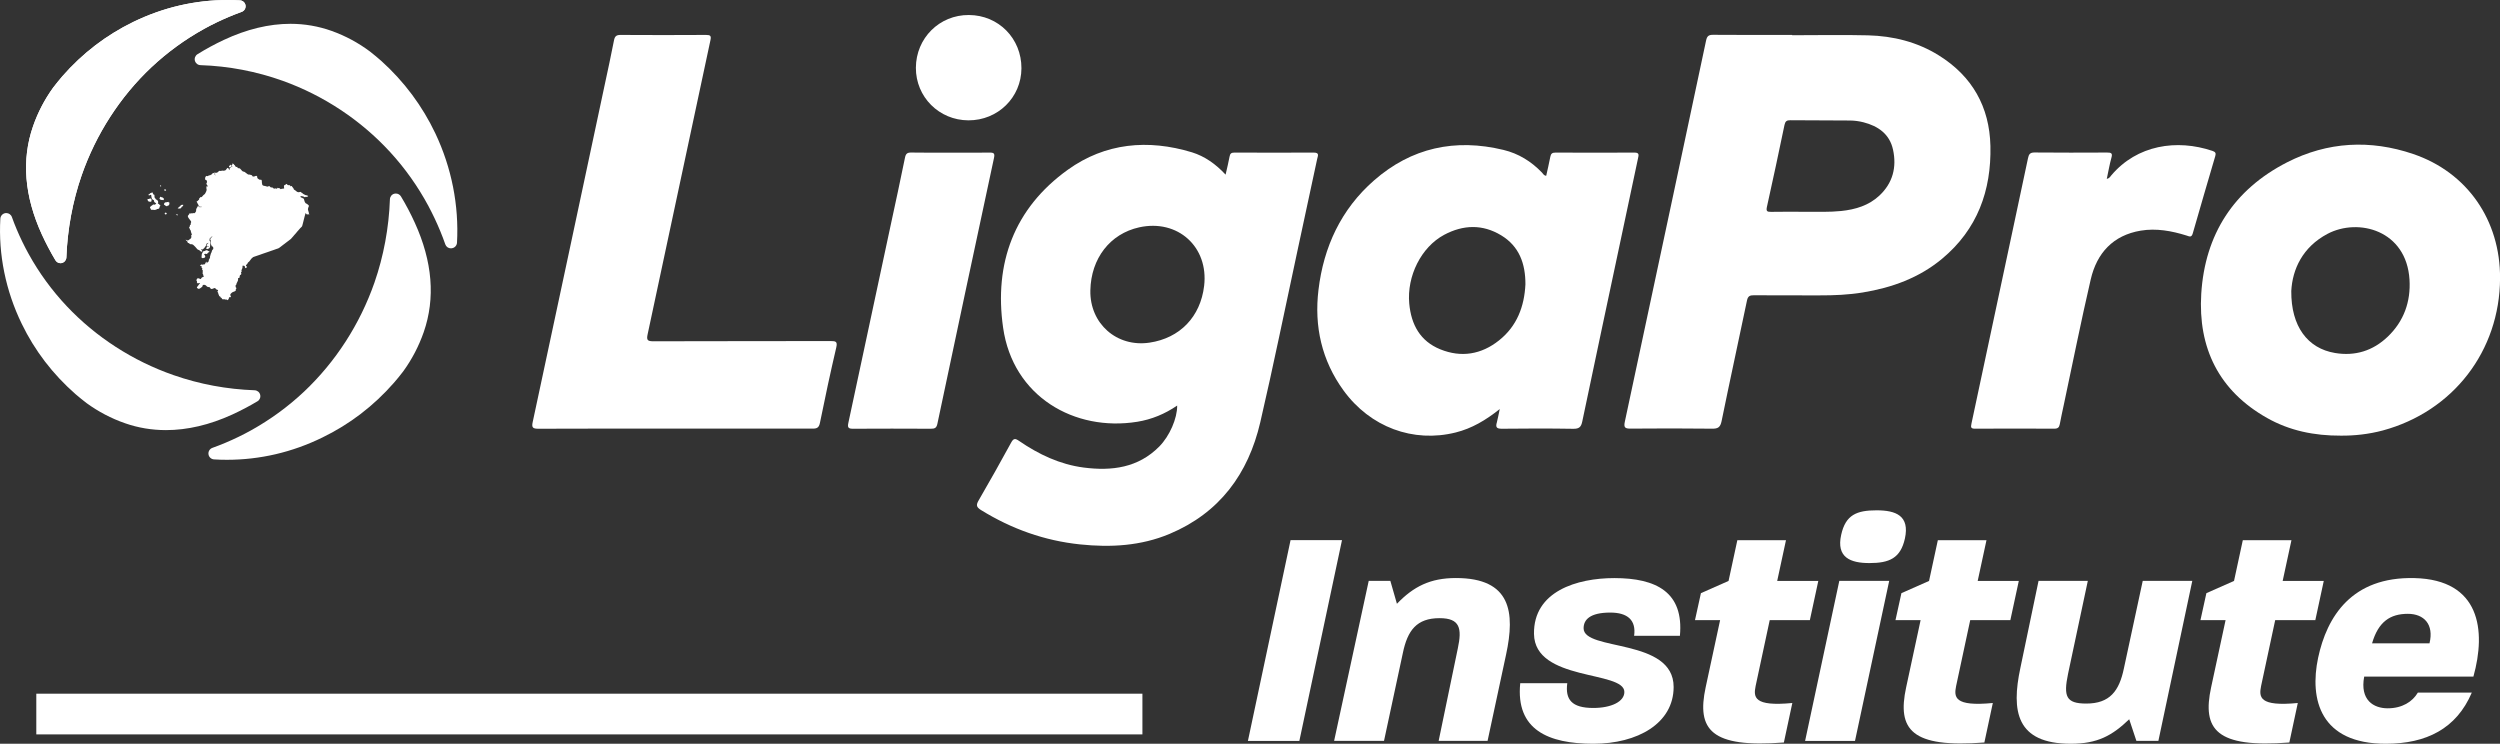
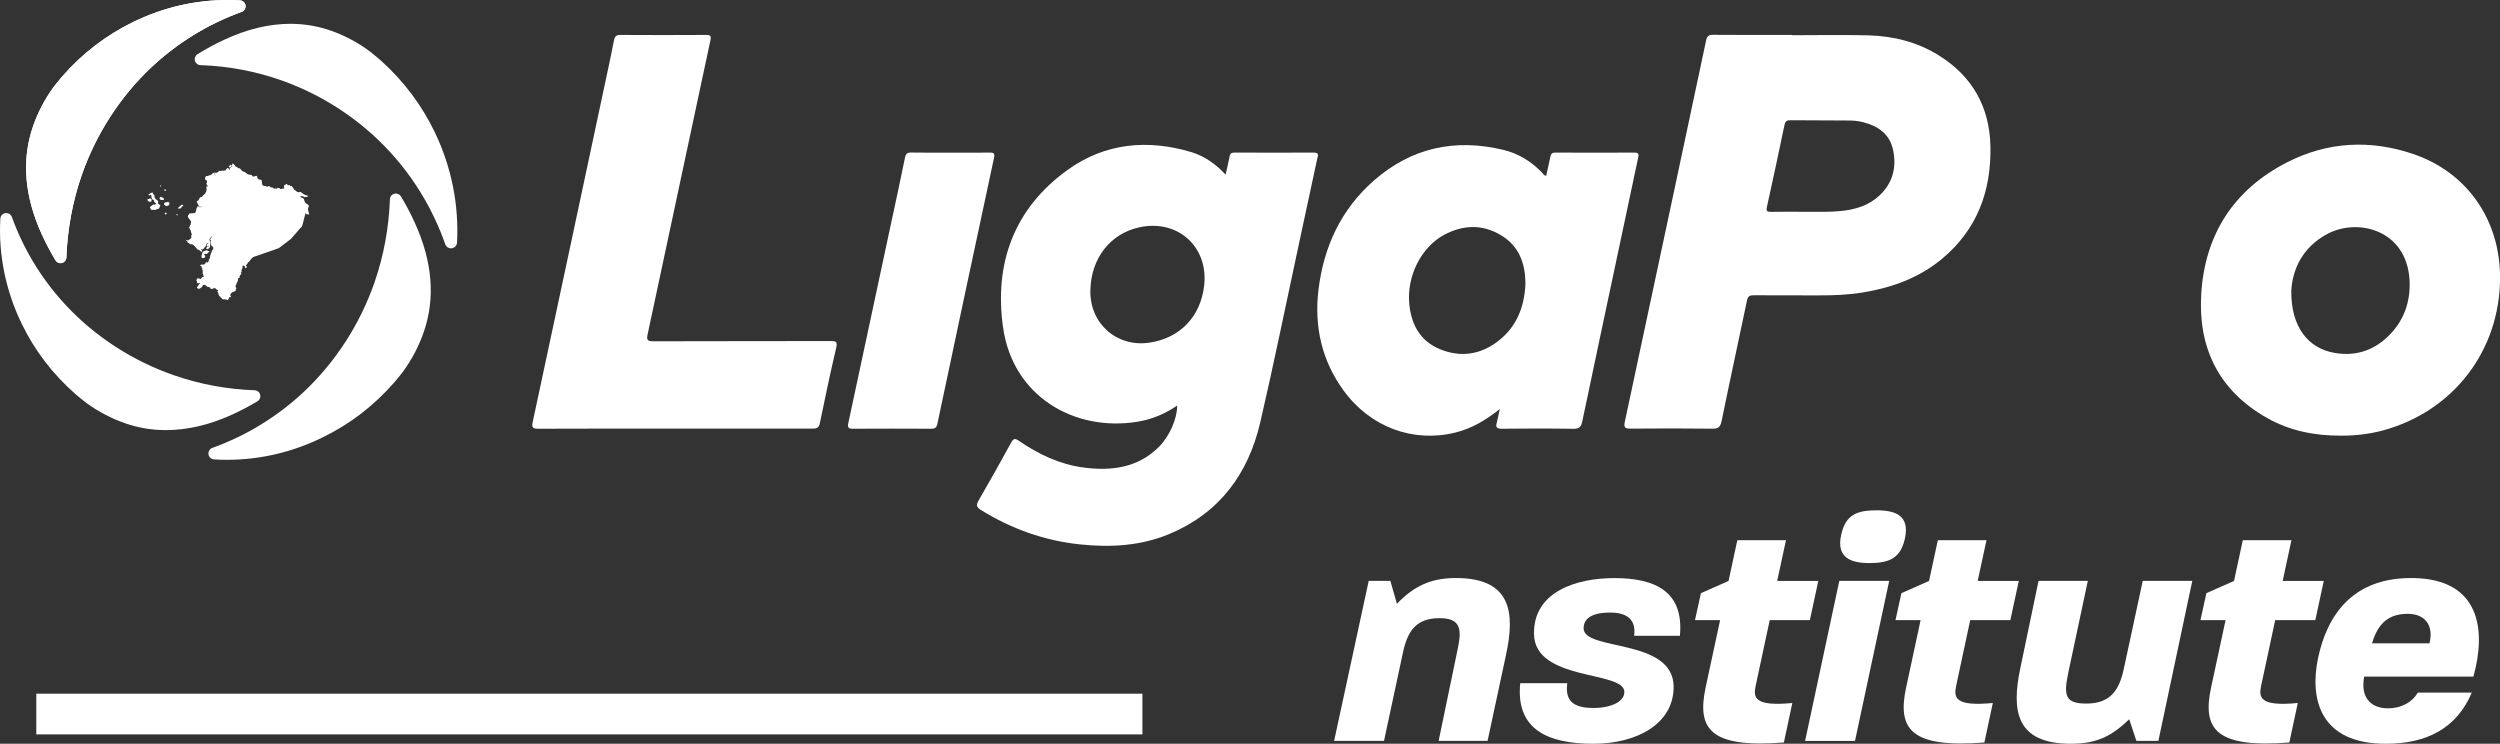
<svg xmlns="http://www.w3.org/2000/svg" version="1.1" id="Layer_1" x="0px" y="0px" viewBox="0 0 437.91 130.28" style="enable-background:new 0 0 437.91 130.28;" xml:space="preserve">
  <rect x="0" y="0" width="437.91" height="130.28" fill="#333333" stroke="none" />
  <style type="text/css">
	.st0{fill:#FFFFFF;}
</style>
  <g id="Layer_1_1_">
</g>
  <g id="Layer_1_2_">
</g>
  <g id="Layer_1_3_">
</g>
  <g>
    <g>
      <g>
        <g>
          <g id="VaYCo5_4_">
            <g>
              <path class="st0" d="M214.68,30.59c0.26-1.17,0.52-2.17,0.7-3.18c0.09-0.51,0.31-0.68,0.81-0.68c4.65,0.01,9.31,0.02,13.96,0        c1.04,0,0.67,0.62,0.57,1.12c-1.15,5.37-2.3,10.74-3.46,16.11c-2.16,10.01-4.19,20.06-6.51,30.03        c-2.1,9.01-7.12,15.85-15.88,19.53c-5.04,2.11-10.33,2.4-15.68,1.84c-6.24-0.65-12-2.71-17.34-6.01        c-0.83-0.51-0.91-0.88-0.42-1.71c1.94-3.34,3.83-6.71,5.68-10.1c0.42-0.77,0.7-0.79,1.39-0.31c3.44,2.36,7.16,4.13,11.34,4.67        c4.91,0.63,9.53,0.05,13.23-3.69c1.81-1.84,3.15-4.92,3.13-7.17c-2.15,1.47-4.46,2.43-6.99,2.84        c-10.99,1.77-21.78-4.41-23.5-16.48c-1.61-11.27,1.92-20.91,11.34-27.67c6.55-4.7,14.03-5.39,21.74-3.05        C211.04,27.38,212.95,28.73,214.68,30.59z M190.99,50.88c-0.11,5.81,4.63,9.99,10.36,9.14c5.33-0.79,8.93-4.53,9.57-9.94        c0.81-6.84-4.62-11.74-11.37-10.26C194.44,40.95,191.1,45.26,190.99,50.88z" />
              <path class="st0" d="M313.92,6.17c4.43,0,8.86-0.09,13.29,0.02c4.41,0.11,8.63,1.16,12.41,3.52c5.85,3.65,8.87,9,9.03,15.85        c0.18,7.83-2.29,14.62-8.46,19.76c-4.02,3.35-8.78,5.07-13.89,5.91c-2.51,0.41-5.03,0.52-7.57,0.51        c-3.84-0.01-7.67,0.01-11.51-0.02c-0.7-0.01-1.05,0.15-1.21,0.91c-1.47,7.05-3.01,14.08-4.45,21.14        c-0.22,1.06-0.61,1.34-1.67,1.32c-4.77-0.06-9.53-0.05-14.3-0.01c-0.99,0.01-1.18-0.25-0.98-1.2        c2.85-13.28,5.68-26.57,8.51-39.86c1.91-8.97,3.83-17.93,5.72-26.9c0.16-0.75,0.41-1.03,1.22-1.02        c4.62,0.04,9.23,0.02,13.85,0.02C313.92,6.15,313.92,6.16,313.92,6.17z M316.37,37.1c2.05-0.01,4.09,0.07,6.13-0.14        c2.49-0.26,4.83-0.95,6.7-2.7c2.35-2.2,3.06-4.97,2.39-8.04c-0.59-2.73-2.6-4.14-5.18-4.8c-0.75-0.19-1.54-0.3-2.31-0.31        c-3.5-0.04-6.99-0.01-10.49-0.05c-0.64-0.01-0.89,0.18-1.03,0.82c-1,4.79-2.01,9.58-3.08,14.36        c-0.17,0.76,0.04,0.88,0.72,0.87C312.28,37.07,314.33,37.09,316.37,37.1z" />
              <path class="st0" d="M262.7,71.65c-2.48,1.98-4.91,3.4-7.7,4.1c-7.46,1.87-14.99-0.93-19.66-7.35        c-3.83-5.27-5.16-11.24-4.39-17.63c0.9-7.52,3.95-14.1,9.71-19.15c6.57-5.76,14.24-7.41,22.7-5.36        c2.62,0.63,4.86,2.01,6.74,3.97c0.19,0.2,0.31,0.52,0.74,0.56c0.24-1.11,0.51-2.21,0.72-3.33c0.1-0.54,0.34-0.74,0.9-0.73        c4.62,0.02,9.23,0.02,13.85,0c0.91-0.01,0.71,0.5,0.61,1.01c-1.04,4.9-2.08,9.8-3.12,14.7c-2.22,10.46-4.45,20.91-6.64,31.37        c-0.2,0.97-0.53,1.31-1.57,1.3c-4.17-0.07-8.34-0.06-12.51-0.01c-0.97,0.01-1.13-0.3-0.88-1.13        C262.38,73.3,262.49,72.61,262.7,71.65z M267.2,49.8c0.01-3.59-1.07-6.66-4.25-8.58c-3.27-1.98-6.66-1.86-9.98-0.09        c-4.04,2.16-6.56,7.25-6.12,12.05c0.34,3.69,1.91,6.58,5.44,8.01c3.68,1.49,7.19,0.9,10.28-1.56        C265.72,57.13,267.01,53.69,267.2,49.8z" />
              <path class="st0" d="M410.03,76.31c-4.66,0.02-8.98-0.87-12.91-3.09c-8.47-4.77-12.12-12.29-11.54-21.75        c0.64-10.4,5.69-18.26,15.04-23.04c7.09-3.62,14.57-4.01,22.1-1.45c9.48,3.23,15.25,11.61,15.2,21.77        c-0.06,12.73-8.22,23.31-20.53,26.65C414.92,76.06,412.41,76.33,410.03,76.31z M401.35,50.97        c-0.05,6.22,2.87,10.06,7.66,10.86c3.52,0.59,6.65-0.38,9.24-2.86c2.83-2.71,4.04-6.14,3.81-9.98        c-0.53-8.67-8.96-10.87-14.36-8.03C403.3,43.29,401.55,47.2,401.35,50.97z" />
              <path class="st0" d="M118.19,75.08c-7.97,0-15.93-0.02-23.9,0.02c-0.97,0-1.19-0.22-0.98-1.17        c4.22-19.67,8.41-39.34,12.6-59.01c0.56-2.61,1.13-5.22,1.64-7.85c0.14-0.73,0.43-0.96,1.17-0.95c4.99,0.03,9.98,0.03,14.96,0        c0.76,0,0.93,0.16,0.76,0.94c-3.68,17.16-7.32,34.33-11,51.5c-0.22,1.01-0.02,1.22,1.01,1.22c10.35-0.04,20.7-0.01,31.05-0.04        c0.9,0,1.23,0.08,0.98,1.14c-1.02,4.37-1.96,8.76-2.85,13.16c-0.17,0.86-0.51,1.05-1.32,1.04        C134.27,75.07,126.23,75.08,118.19,75.08z" />
-               <path class="st0" d="M369.03,31.34c0.47-0.11,0.61-0.4,0.79-0.62c4.51-5.34,11.48-6.39,17.72-4.29        c0.51,0.17,0.65,0.39,0.5,0.89c-1.32,4.52-2.66,9.04-3.95,13.57c-0.22,0.76-0.59,0.53-1.08,0.37        c-2.62-0.82-5.31-1.31-8.03-0.86c-4.85,0.81-7.69,3.93-8.76,8.54c-1.69,7.3-3.16,14.65-4.72,21.98        c-0.24,1.12-0.49,2.25-0.7,3.38c-0.1,0.56-0.34,0.79-0.96,0.79c-4.61-0.02-9.23-0.03-13.84,0c-0.77,0.01-0.82-0.21-0.67-0.9        c2.53-11.79,5.03-23.58,7.54-35.37c0.79-3.7,1.59-7.4,2.36-11.1c0.14-0.65,0.32-1.01,1.12-1.01        c4.24,0.04,8.48,0.03,12.73,0.01c0.72,0,1,0.1,0.76,0.92C369.51,28.83,369.31,30.06,369.03,31.34z" />
              <path class="st0" d="M166.54,26.74c2.27,0,4.54,0.02,6.81-0.01c0.76-0.01,0.93,0.16,0.76,0.95        c-3.33,15.52-6.64,31.05-9.92,46.58c-0.16,0.74-0.5,0.84-1.14,0.84c-4.54-0.02-9.08-0.03-13.62,0        c-0.82,0.01-1.01-0.2-0.83-1.02c2.49-11.56,4.96-23.14,7.43-34.71c0.84-3.92,1.7-7.83,2.49-11.75c0.14-0.7,0.4-0.91,1.09-0.9        C161.93,26.76,164.23,26.74,166.54,26.74z" />
-               <path class="st0" d="M178.92,11.96c-0.02,5.11-4.13,9.14-9.29,9.12c-5.14-0.02-9.22-4.1-9.2-9.21        c0.02-5.19,4.13-9.28,9.29-9.24C174.91,2.65,178.94,6.75,178.92,11.96z" />
            </g>
          </g>
        </g>
      </g>
    </g>
    <g>
      <g>
        <g>
          <path class="st0" d="M10.6,46.1c-0.36,0-0.7-0.19-0.89-0.51c-0.87-1.45-1.67-2.98-2.38-4.52c-3.07-6.72-3.58-13.1-1.54-18.96      c0.85-2.44,2.04-4.72,3.55-6.8c0.54-0.7,1.03-1.3,1.59-1.96c3.55-4.05,7.7-7.21,12.42-9.51C28.61,1.29,34.18,0,39.91,0      c0.71,0,1.42,0.02,2.13,0.06c0.49,0.03,0.9,0.4,0.97,0.89c0.07,0.49-0.21,0.96-0.68,1.13c-1.49,0.54-2.99,1.17-4.44,1.87      c-0.77,0.37-1.48,0.74-2.16,1.12c-3.36,1.86-6.46,4.13-9.23,6.73c-5.46,5.15-9.68,11.69-12.19,18.89      c-1.58,4.53-2.5,9.51-2.68,14.4c-0.02,0.46-0.33,0.86-0.78,0.97C10.78,46.09,10.69,46.1,10.6,46.1z" />
          <path class="st0" d="M10.6,45.06c-0.85-1.42-1.63-2.9-2.33-4.42c-2.95-6.47-3.46-12.58-1.5-18.18c0.82-2.34,1.97-4.54,3.41-6.52      l0.09-0.12c0.42-0.54,0.9-1.13,1.45-1.78l0.08-0.09c3.36-3.84,7.4-6.92,12-9.15c5.11-2.48,10.53-3.74,16.1-3.74      c0.69,0,1.38,0.02,2.07,0.06c-1.54,0.55-3.06,1.2-4.54,1.91c-0.79,0.38-1.51,0.76-2.21,1.15c-3.43,1.9-6.61,4.22-9.44,6.88      c-5.59,5.27-9.89,11.94-12.46,19.3C11.71,35.01,10.78,40.05,10.6,45.06z" />
          <g>
            <path class="st0" d="M78.98,43.5c-0.44,0-0.83-0.27-0.98-0.7c-0.53-1.53-1.16-3.04-1.85-4.51c-0.38-0.8-0.74-1.52-1.11-2.21       c-1.85-3.44-4.11-6.62-6.7-9.44c-5.13-5.59-11.63-9.9-18.8-12.48c-4.64-1.66-9.49-2.59-14.43-2.75       c-0.46-0.01-0.85-0.33-0.97-0.77c-0.12-0.44,0.07-0.91,0.46-1.15c1.48-0.92,3.03-1.76,4.61-2.5c3.99-1.87,7.91-2.82,11.67-2.82       c2.47,0,4.9,0.42,7.2,1.24c2.43,0.87,4.7,2.09,6.76,3.64c0.71,0.56,1.3,1.05,1.96,1.63c4,3.61,7.18,7.88,9.47,12.71       c2.84,6,4.14,12.61,3.78,19.12c-0.03,0.5-0.4,0.9-0.89,0.97C79.08,43.49,79.03,43.5,78.98,43.5z" />
            <path class="st0" d="M78.98,42.45c-0.55-1.57-1.18-3.11-1.89-4.61c-0.39-0.82-0.76-1.56-1.14-2.26       c-1.89-3.51-4.2-6.75-6.85-9.65c-5.24-5.71-11.89-10.12-19.22-12.75c-4.74-1.7-9.7-2.64-14.74-2.81       c1.45-0.9,2.96-1.72,4.51-2.45c3.84-1.8,7.62-2.72,11.22-2.72c2.36,0,4.66,0.4,6.84,1.18c2.33,0.83,4.51,2.01,6.49,3.49       L64.36,10c0.52,0.41,1.09,0.89,1.73,1.46c3.89,3.5,6.99,7.67,9.21,12.37C78.09,29.73,79.34,36.1,78.98,42.45z" />
            <path class="st0" d="M39.73,80.54c-0.75,0-1.49-0.02-2.24-0.07c-0.49-0.03-0.9-0.4-0.97-0.89c-0.07-0.49,0.21-0.96,0.68-1.13       c1.54-0.55,3.08-1.2,4.56-1.92c0.78-0.38,1.5-0.75,2.18-1.13c3.4-1.89,6.53-4.17,9.33-6.81c5.52-5.21,9.78-11.81,12.32-19.09       c1.6-4.59,2.54-9.64,2.71-14.6c0.02-0.46,0.33-0.86,0.78-0.97c0.09-0.02,0.17-0.03,0.26-0.03c0.36,0,0.7,0.19,0.89,0.5       c0.9,1.49,1.72,3.05,2.43,4.62c3.1,6.79,3.62,13.24,1.56,19.16c-0.86,2.46-2.07,4.78-3.59,6.87c-0.53,0.7-1.03,1.31-1.61,1.98       c-3.59,4.1-7.78,7.29-12.56,9.61C51.16,79.23,45.53,80.54,39.73,80.54z" />
            <path class="st0" d="M39.73,79.49c-0.72,0-1.45-0.02-2.18-0.06c1.59-0.57,3.14-1.22,4.66-1.96c0.8-0.39,1.53-0.77,2.23-1.16       c3.47-1.92,6.68-4.26,9.54-6.96c5.64-5.32,10-12.07,12.59-19.5c1.65-4.72,2.59-9.83,2.77-14.91c0.87,1.45,1.67,2.96,2.38,4.51       c2.98,6.54,3.49,12.72,1.52,18.39c-0.83,2.37-1.99,4.59-3.45,6.6l-0.05,0.08l-0.04,0.05c-0.42,0.54-0.9,1.13-1.47,1.79       l-0.09,0.1c-3.4,3.88-7.48,7-12.13,9.25C50.84,78.22,45.37,79.49,39.73,79.49z" />
            <path class="st0" d="M29.07,75.34c-2.47,0-4.88-0.4-7.16-1.2c-2.42-0.84-4.68-2.03-6.73-3.52c-0.68-0.52-1.27-1-1.95-1.58       c-3.98-3.49-7.15-7.63-9.41-12.3C1,50.95-0.3,44.58,0.06,38.3c0.03-0.49,0.4-0.9,0.89-0.97c0.05-0.01,0.1-0.01,0.15-0.01       c0.43,0,0.83,0.27,0.98,0.69c0.53,1.48,1.15,2.94,1.83,4.34c0.38,0.79,0.75,1.49,1.11,2.14c1.84,3.33,4.09,6.4,6.67,9.14       c5.1,5.41,11.57,9.59,18.71,12.08c4.56,1.59,9.34,2.48,14.2,2.65c0.46,0.02,0.86,0.33,0.97,0.78c0.12,0.45-0.08,0.92-0.47,1.15       c-1.42,0.85-2.91,1.63-4.43,2.33C36.71,74.43,32.81,75.34,29.07,75.34z" />
-             <path class="st0" d="M29.07,74.3c-2.35,0-4.64-0.39-6.82-1.14c-2.32-0.81-4.49-1.95-6.46-3.38l-0.12-0.09       c-0.52-0.4-1.1-0.88-1.76-1.44c-3.86-3.39-6.94-7.41-9.15-11.96C2,50.61,0.75,44.48,1.1,38.35c0.55,1.51,1.17,3,1.88,4.44       c0.39,0.81,0.77,1.52,1.14,2.19c1.88,3.4,4.18,6.54,6.82,9.35c5.22,5.53,11.83,9.8,19.12,12.35c4.67,1.63,9.54,2.54,14.51,2.71       c-1.39,0.83-2.84,1.59-4.33,2.27C36.42,73.42,32.66,74.3,29.07,74.3z" />
            <path class="st0" d="M10.6,46.1c-0.36,0-0.7-0.19-0.89-0.51c-0.87-1.45-1.67-2.98-2.38-4.52c-3.07-6.72-3.58-13.1-1.54-18.96       c0.85-2.44,2.04-4.72,3.55-6.8c0.54-0.7,1.03-1.3,1.59-1.96c3.55-4.05,7.7-7.21,12.42-9.51C28.61,1.29,34.18,0,39.91,0       c0.71,0,1.42,0.02,2.13,0.06c0.49,0.03,0.9,0.4,0.97,0.89c0.07,0.49-0.21,0.96-0.68,1.13c-1.49,0.54-2.99,1.17-4.44,1.87       c-0.77,0.37-1.48,0.74-2.16,1.12c-3.36,1.86-6.46,4.13-9.23,6.73c-5.46,5.15-9.68,11.69-12.19,18.89       c-1.58,4.53-2.5,9.51-2.68,14.4c-0.02,0.46-0.33,0.86-0.78,0.97C10.78,46.09,10.69,46.1,10.6,46.1z" />
            <path class="st0" d="M10.6,45.06c-0.85-1.42-1.63-2.9-2.33-4.42c-2.95-6.47-3.46-12.58-1.5-18.18       c0.82-2.34,1.97-4.54,3.41-6.52l0.09-0.12c0.42-0.54,0.9-1.13,1.45-1.78l0.08-0.09c3.36-3.84,7.4-6.92,12-9.15       c5.11-2.48,10.53-3.74,16.1-3.74c0.69,0,1.38,0.02,2.07,0.06c-1.54,0.55-3.06,1.2-4.54,1.91c-0.79,0.38-1.51,0.76-2.21,1.15       c-3.43,1.9-6.61,4.22-9.44,6.88c-5.59,5.27-9.89,11.94-12.46,19.3C11.71,35.01,10.78,40.05,10.6,45.06z" />
          </g>
        </g>
        <g>
          <g>
            <g>
              <polygon class="st0" points="40.16,29.28 40.24,29.34 40.28,29.3 40.32,29.26 40.41,29.3 40.46,29.21 40.47,29.05         40.47,28.93 40.45,28.88 40.45,28.86 40.45,28.82 40.15,29.07 40.1,29.15 40.11,29.22       " />
              <polygon class="st0" points="35.86,44.48 35.95,44.46 36.02,44.45 36.19,44.48 36.23,44.49 36.25,44.51 36.26,44.51         36.29,44.48 36.32,44.42 36.34,44.36 36.35,44.34 36.41,44.29 36.42,44.26 36.61,44.18 36.65,44.14 36.67,44.12 36.68,44.1         36.69,44.07 36.7,44.04 36.54,44 36.28,43.84 36.11,43.84 36.03,43.87 35.83,43.97 35.6,44.03 35.55,44.07 35.49,44.22         35.37,44.45 35.35,44.51 35.3,45.05 35.34,45.16 35.39,45.19 35.48,45.21 35.57,45.22 35.64,45.2 35.71,45.16 35.85,45.13         35.9,45.09 35.93,45.03 35.95,44.95 35.95,44.87 35.92,44.83 35.89,44.81 35.88,44.77 35.88,44.72 35.88,44.68 35.85,44.66         35.77,44.61 35.75,44.58 35.78,44.52       " />
              <g>
                <path class="st0" d="M28.71,34.82L28.71,34.82l0.02-0.01l-0.07-0.05l-0.14-0.15l-0.08-0.03l-0.06-0.01l-0.18-0.06l-0.05-0.04         l-0.01,0.01l-0.01,0l-0.02-0.01l-0.05,0.01l-0.04,0.03L28,34.57l0.02,0.05l-0.01,0.03L27.9,34.8l0.07,0.01l0.03,0.05         l0.02,0.07l0.03,0.04l0.06-0.02l0.05,0.02L28.19,35l0.05,0.02h0.18l0.11,0.03l0.06,0.01l0.05-0.02l0.02-0.05l0.06-0.08         l0.02-0.05l-0.03-0.02L28.71,34.82z M28.1,36h-0.02l-0.02-0.01l-0.09-0.09l-0.03-0.01l0.02-0.03l-0.02-0.03l-0.02-0.02         l-0.03-0.01l-0.04,0l0-0.06l-0.05-0.03l-0.11-0.02l-0.01-0.04l0-0.05l-0.02-0.02l-0.06,0.04l0.02-0.04l0.07-0.06l0.02-0.05         l-0.01-0.11l-0.02-0.1l0-0.01l0.01-0.01l0.01-0.02v-0.01l-0.04-0.01l-0.01-0.01l-0.03-0.04l-0.02-0.02l-0.01-0.02l-0.02-0.03         l-0.26-0.17l-0.01-0.01l-0.02-0.01l-0.02-0.01l-0.01-0.03v-0.03l0-0.02l-0.01-0.01l-0.11-0.1l-0.03-0.05l-0.05-0.29         l0.01-0.12l-0.01-0.06l-0.02-0.05l-0.02-0.01l-0.03-0.01l-0.05,0l-0.02-0.01l-0.04-0.05l-0.02-0.01l-0.02-0.03l-0.03-0.11         l-0.03-0.02l-0.01-0.02l-0.01-0.05l-0.02-0.06l-0.04-0.04l-0.03,0.01l-0.05,0l-0.03,0.01l-0.02,0.02l-0.02,0.03l-0.02,0.02         l-0.09,0.02l-0.05,0.03l-0.05,0.01l-0.06-0.02l-0.02,0.1l-0.05,0.05l-0.18,0.1l-0.02,0.01L26,34.1L26,34.12l0.01,0.02         l0.05,0.07l0.05,0.03l0.05-0.01l0.09-0.06l0.09-0.03l0.08,0l0.06,0.04l0.02,0.09l0,0.03l0.01,0.04l0,0.02v0.09l0.01,0.04         l0.02,0.04l0.05,0.07l-0.06,0.02l0,0.05l0.03,0.06l0.05,0.03l0,0.08l0.06,0.07l0.16,0.08l0.02,0.04l0.01,0.01l0.02,0.01         l0.03,0l0.02,0.01l0.03,0.03l0.01,0.02l0,0.08l0.02,0.09l0.05,0.09l0.06,0.08l0.06,0.06l0.03,0.01l0.08,0.02l0.03,0.02         l0.03,0.03l0.02,0.03l0,0.04l-0.03,0.04l-0.04-0.01l-0.04,0.04l-0.02,0.05v0.03L27.2,35.8l-0.03,0.04l-0.01,0.02l-0.02,0.01         l-0.03,0l-0.05-0.02l-0.01-0.01l-0.01-0.01l-0.02-0.01l-0.03-0.01h-0.03l-0.09,0.02l-0.07,0.03l-0.04,0l-0.01,0.01v0.02         l-0.01,0.02l-0.3,0.2l-0.08,0.08l-0.07,0.11l-0.02,0.12l0.06,0.1l0.03,0.01l0.03,0l0.02,0.01l0.01,0.03l0,0.06l0,0.03         l0.01,0.03l0.04,0.04l0.05,0.02l0.29,0l0.23,0.03l0.04-0.01l0.06,0.01l0.3-0.1l0.08-0.06l0.05-0.01l0.08-0.01l0.04,0         l0.04,0.02l0.03-0.04l0.07-0.07l0.03-0.04l0.06,0.02l0.01-0.05l-0.01-0.06l0.08-0.25l0.02-0.01l0.06-0.03l0.01-0.02L28.1,36         L28.1,36z M29.19,37.35l-0.01-0.01l0-0.01l-0.03-0.03l-0.06-0.03l-0.07-0.01l-0.05,0.01l-0.02-0.04l-0.03,0.01l-0.02,0.04         l-0.02,0.08l-0.02,0.04l-0.02,0.03l-0.02,0.03l0.05,0.03l0.04,0.03l0.04,0.03l0.09,0.01l0.02,0l0.09-0.05l0.01-0.02l0-0.01         l0-0.03l0-0.01l0.01-0.01l0.03-0.01l0.01-0.01l0-0.01l0.01-0.01l0.01-0.01l0-0.02l-0.01-0.02L29.19,37.35z M26.33,35.35         l0.18-0.07l0.03-0.01v-0.22l0.01-0.1l-0.01-0.05l-0.03-0.02l-0.02-0.01l-0.09-0.09l-0.03-0.02l-0.02,0l-0.06,0.02l-0.12,0.03         l-0.1,0.05l-0.23-0.01l-0.01,0.03l0.03,0.1l0.02,0.12l0.02,0.06l0.03,0.05l0.04,0.05l0.01,0.01l0,0.01l0,0.01L26,35.28         l0.01,0l0.03-0.01l0.01,0l0.08,0.03l0.05,0.01l0.05,0.04l0.03,0.01h0.02L26.33,35.35z M28.19,32.68l0.04-0.08l-0.03-0.12         l-0.11-0.06l-0.02,0.05l0.02,0.11l-0.02,0.06L28.19,32.68z M28.78,33.34l0.03,0.02l0.02,0.01l0.03,0.01l0.03,0.03l0.03,0.01         l0.05-0.01l0.06-0.03l0.05-0.04l0.02-0.04l-0.02-0.05l-0.05-0.04l-0.06-0.03l-0.06-0.02l-0.05,0.01L28.8,33.2l-0.04,0.04         l-0.01,0.06l0.01,0.02L28.78,33.34z M31.11,37.58l-0.07-0.02l-0.03,0.01l-0.12,0l-0.04-0.01l-0.05,0.05L31,37.7l0.09,0.01         l0.08-0.03l-0.01-0.06L31.11,37.58z M32.06,35.88l-0.03,0.01l-0.03,0l-0.03-0.02l-0.03-0.01l-0.08,0.02l-0.04,0l-0.03,0.03         l-0.09,0.03l-0.02,0.02l-0.01,0.02l-0.07,0.06l-0.02,0.03l-0.04,0.08l-0.03,0.03l-0.11,0.03l-0.03,0l-0.03,0.09l-0.03,0.03         l-0.1,0.05l-0.02,0.02l-0.03,0.04l-0.02,0.03l0,0.02l0.02,0.01l0.09,0.01l0.02,0.01l0.06,0.03l0.03,0.01l0.03-0.01l0.06-0.04         l0.03-0.01l0.09,0l0.04,0l0.04-0.01l0.04-0.02l0.03-0.04l0.05-0.08l0.03-0.08l0-0.02l0.01-0.02l0.09-0.03l0.08-0.06         l0.07-0.09l0.05-0.1l-0.01-0.1L32.06,35.88z M29.64,35.49l-0.05-0.01l-0.03,0l-0.02-0.01l0-0.02l0-0.03l0-0.03l-0.01-0.01         l-0.01-0.01l-0.02-0.01l-0.01-0.01l-0.06,0.03l-0.25,0.03l-0.02,0.01l-0.03,0.02l-0.03,0.01l-0.02,0l-0.06-0.01l-0.03,0         l-0.03,0.01l-0.07,0.03l-0.02,0.02l-0.04,0.04l-0.04,0.05l-0.03,0.06l-0.02,0.07l0,0.12l0,0.03l0.03,0.03l0.05,0.02         l0.05,0.01l0.04,0l0.02,0.03l0.06,0.08l0.02,0.02l0.01,0l0.01,0.01l0.02,0.01l0.05,0.01l0.09,0.03l0.05,0l0.05-0.01         l0.03-0.02l0.01-0.05l0.01-0.01l0.13,0l0.01,0L29.51,36l0.03-0.04l0.03-0.05l0.03-0.04l0.04-0.02v-0.01l0.02-0.06l0.01-0.01         l0-0.03l-0.01-0.04l0-0.03l0.03-0.11l0.01-0.06l-0.03-0.02L29.64,35.49z" />
                <polygon class="st0" points="54.17,37.48 54.13,37.45 54.1,37.4 54.1,37.37 54.1,37.3 54.1,37.27 53.94,36.71 53.94,36.66          53.96,36.6 53.97,36.56 53.97,36.52 53.95,36.45 53.95,36.42 53.96,36.37 54.01,36.34 54.05,36.32 54.08,36.29 54.09,36.25          54.09,36.23 54.08,36.2 54.07,36.17 54.08,36.02 54.07,35.95 54.03,35.89 54.01,35.88 53.98,35.9 53.96,35.9 53.94,35.88          53.93,35.84 53.91,35.82 53.76,35.71 53.75,35.68 53.73,35.67 53.68,35.68 53.64,35.67 53.6,35.64 53.53,35.58 53.42,35.43          53.35,35.27 53.23,34.85 53.19,34.8 53.13,34.76 53.05,34.73 53,34.71 52.92,34.64 52.88,34.61 52.84,34.61 52.76,34.61          52.73,34.61 52.7,34.57 52.66,34.49 52.64,34.41 52.66,34.35 52.72,34.33 52.78,34.35 52.85,34.37 52.91,34.39 52.98,34.38          53.03,34.38 53.08,34.39 53.34,34.53 53.44,34.54 53.54,34.48 53.57,34.47 53.7,34.49 53.76,34.49 53.81,34.47 53.86,34.45          53.94,34.39 53.99,34.33 53.92,34.29 53.68,34.2 53.47,34.16 53.4,34.11 53.31,34.08 53.09,33.95 52.91,33.79 52.85,33.77          52.81,33.75 52.76,33.69 52.7,33.64 52.63,33.61 52.56,33.62 52.4,33.66 52.31,33.67 52.22,33.66 52.15,33.64 52.09,33.62          51.99,33.56 51.84,33.45 51.8,33.4 51.58,33.26 51.48,33.18 51.44,33.11 51.43,33.04 51.41,33 51.16,32.68 51.14,32.64          51.1,32.58 51.02,32.59 50.92,32.62 50.86,32.63 50.84,32.6 50.82,32.5 50.8,32.46 50.76,32.44 50.72,32.44 50.64,32.45          50.55,32.44 50.47,32.42 50.39,32.39 50.32,32.34 50.22,32.23 50.18,32.22 50.14,32.23 50.07,32.28 50.05,32.29 50.03,32.31          49.94,32.42 49.9,32.43 49.86,32.44 49.78,32.45 49.75,32.44 49.75,32.46 49.74,32.74 49.78,32.99 49.71,33.03 49.34,33.07          49.24,33.12 49.19,33.13 49.12,33.11 49.02,33.01 48.96,32.97 48.9,32.96 48.72,32.94 48.59,32.9 48.55,32.92 48.56,33.07          48.5,33.07 48.36,33.01 48.32,33 48.06,33.04 48,33.04 47.95,33.02 47.88,32.97 47.8,32.89 47.76,32.87 47.7,32.84          47.66,32.84 47.51,32.83 47.39,32.8 47.25,32.64 47.12,32.6 47.06,32.62 46.87,32.69 46.79,32.69 46.73,32.67 46.67,32.65          46.6,32.62 46.2,32.54 46.07,32.49 45.97,32.41 45.93,32.32 45.92,32.21 45.88,32.08 45.86,31.69 45.81,31.51 45.65,31.48          45.53,31.49 45.39,31.44 45.15,31.27 45.07,31.15 45.04,30.89 44.93,30.8 44.84,30.8 44.54,30.91 44.46,30.92 44.39,30.92          44.31,30.91 44.22,30.87 44.18,30.84 44.17,30.8 44.17,30.76 44.16,30.72 44.12,30.68 44.11,30.68 44.09,30.69 44.05,30.69          43.79,30.59 43.53,30.58 43.37,30.51 42.88,30.14 42.81,30.1 42.58,30.04 42.51,30.01 42.42,29.94 42.07,29.55 42,29.5          41.79,29.45 41.74,29.46 41.69,29.49 41.66,29.43 41.59,29.34 41.57,29.31 41.56,29.23 41.53,29.22 41.48,29.24 41.42,29.25          41.33,29.22 41.26,29.17 41.2,29.09 41.16,29.01 41.13,28.95 41.01,28.86 40.94,28.75 40.72,28.6 40.71,28.64 40.73,28.69          40.73,28.75 40.7,28.8 40.57,28.94 40.53,28.98 40.52,29.03 40.55,29.08 40.61,29.1 40.68,29.11 40.75,29.13 40.78,29.18          40.62,29.13 40.56,29.14 40.5,29.21 40.48,29.25 40.48,29.28 40.48,29.3 40.45,29.34 40.41,29.36 40.38,29.36 40.36,29.34          40.34,29.31 40.31,29.37 40.27,29.4 40.25,29.45 40.23,29.61 40.22,29.68 40.18,29.73 40.11,29.77 40.1,29.67 40.07,29.57          40.03,29.5 39.95,29.44 39.86,29.41 39.81,29.44 39.52,29.81 39.46,29.84 39.36,29.87 39.25,29.9 39.15,29.92 39.06,29.87          39.02,29.89 38.97,29.9 38.87,29.9 38.83,29.9 38.75,29.94 38.71,29.95 38.45,29.92 38.37,29.95 38.12,30.18 37.94,30.27          37.78,30.23 37.71,30.27 37.68,30.32 37.67,30.39 37.67,30.48 37.67,30.5 37.65,30.54 37.65,30.56 37.66,30.58 37.72,30.62          37.78,30.79 37.75,30.76 37.7,30.66 37.66,30.62 37.62,30.6 37.59,30.56 37.57,30.51 37.64,30.27 37.64,30.24 37.62,30.2          37.52,30.27 37.3,30.34 37.21,30.38 37.18,30.41 37.14,30.48 37.11,30.51 36.99,30.6 36.97,30.61 36.92,30.62 36.85,30.68          36.73,30.7 36.64,30.73 36.58,30.74 36.53,30.75 36.46,30.82 36.4,30.84 36.28,30.85 36.23,30.84 36.16,30.81 36.05,30.9          35.97,31.03 35.93,31.19 35.93,31.35 35.94,31.41 35.96,31.46 36,31.51 36.04,31.53 36.11,31.54 36.17,31.56 36.2,31.61          36.22,31.72 36.25,31.78 36.27,31.85 36.26,31.93 36.23,31.99 36.2,32.03 36.17,32.07 36.16,32.15 36.17,32.23 36.2,32.3          36.29,32.45 36.34,32.5 36.36,32.53 36.37,32.58 36.36,32.61 36.32,32.68 36.32,32.73 36.29,32.73 36.27,32.67 36.26,32.64          36.24,32.63 36.2,32.6 36.19,32.62 36.19,32.65 36.15,32.75 36.16,33.03 36.19,33.19 36.2,33.28 36.13,33.48 36.13,33.52          36.11,33.55 36.1,33.57 36.08,33.59 36.05,33.7 36.03,33.74 36.01,33.76 35.98,33.77 35.96,33.79 35.96,33.83 35.93,33.91          35.87,33.99 35.64,34.17 35.41,34.43 35.36,34.48 35.27,34.53 35.18,34.55 35.11,34.51 35.02,34.64 34.91,34.75 34.89,34.78          34.88,34.82 34.88,34.9 34.87,34.95 34.84,34.99 34.77,35.04 34.65,35.17 34.58,35.23 34.51,35.25 34.45,35.28 34.46,35.36          34.58,35.57 34.64,35.71 34.71,35.8 34.74,35.89 34.75,35.92 34.76,35.94 34.83,36.01 34.89,36.15 34.93,36.2 35.02,36.22          35.29,36.21 35.34,36.24 35.34,36.27 35.02,36.29 34.92,36.28 34.87,36.25 34.82,36.21 34.77,36.14 34.77,36.1 34.77,36.07          34.77,36.04 34.73,36.04 34.69,36.05 34.66,36.09 34.63,36.13 34.62,36.15 34.6,36.23 34.47,36.42 34.38,36.62 34.36,36.69          34.35,36.93 34.34,37.01 34.19,37.24 34.15,37.29 34.11,37.3 34.03,37.35 33.99,37.36 33.95,37.36 33.89,37.32 33.85,37.31          33.81,37.32 33.79,37.34 33.77,37.35 33.75,37.36 33.7,37.37 33.45,37.36 33.42,37.37 33.38,37.4 33.34,37.41 33.29,37.4          33.26,37.38 33.23,37.37 33.18,37.39 33.16,37.42 33.14,37.52 33.12,37.54 33.1,37.56 33.07,37.6 33.04,37.65 33.03,37.68          33.01,37.69 32.95,37.73 32.93,37.75 32.9,37.88 32.95,38.04 33.03,38.19 33.45,38.75 33.49,38.89 33.48,38.94 33.43,39.04          33.42,39.09 33.41,39.14 33.42,39.25 33.42,39.3 33.39,39.35 33.35,39.38 33.32,39.4 33.29,39.43 33.27,39.46 33.26,39.51          33.26,39.62 33.25,39.65 33.15,39.8 33.13,39.84 33.14,39.89 33.15,39.94 33.21,40.01 33.29,40.22 33.34,40.29 33.37,40.34          33.41,40.39 33.43,40.46 33.45,40.62 33.59,41.02 33.6,41.11 33.58,41.17 33.5,41.21 33.47,41.24 33.48,41.27 33.49,41.3          33.52,41.44 33.5,41.63 33.42,41.77 33.01,42.08 32.92,42.12 32.84,42.13 32.82,42.12 32.78,42.07 32.76,42.05 32.72,42.05          32.62,42.03 32.61,42.02 32.6,42 32.59,41.98 32.56,41.98 32.54,41.99 32.55,42.03 32.57,42.07 32.58,42.09 32.72,42.2          32.77,42.26 32.83,42.34 32.86,42.4 32.89,42.52 32.91,42.56 32.96,42.57 33.02,42.57 33.1,42.6 33.26,42.74 33.33,42.77          33.55,42.78 33.65,42.8 33.75,42.84 33.75,42.82 33.88,42.92 34.18,43.21 34.58,43.67 34.73,43.76 34.76,43.77 34.83,43.78          34.85,43.79 34.87,43.8 34.92,43.85 34.98,43.88 35.13,44.02 35.29,44.08 35.38,44.09 35.41,44.05 35.42,43.98 35.42,43.93          35.4,43.9 35.3,43.8 35.29,43.79 35.27,43.71 35.29,43.65 35.32,43.62 35.38,43.65 35.4,43.67 35.41,43.7 35.43,43.71          35.47,43.71 35.5,43.69 35.53,43.66 35.56,43.61 35.68,43.55 35.79,43.43 36.05,43.07 36.21,42.66 36.24,42.62 36.29,42.59          36.32,42.58 36.4,42.59 36.43,42.58 36.47,42.54 36.49,42.52 36.52,42.52 36.44,42.64 36.42,42.67 36.38,42.68 36.34,42.69          36.3,42.71 36.29,42.75 36.27,42.84 36.2,43 36.19,43.08 36.21,43.14 36.26,43.12 36.34,43.08 36.42,43.07 36.51,43.16          36.56,43.17 36.57,43.1 36.59,43.14 36.6,43.17 36.58,43.2 36.54,43.23 36.5,43.22 36.47,43.2 36.45,43.16 36.43,43.15          36.33,43.16 36.29,43.19 36.27,43.25 36.24,43.32 36.13,43.4 36.08,43.46 36.1,43.52 36.14,43.56 36.17,43.57 36.25,43.56          36.28,43.57 36.3,43.62 36.34,43.63 36.39,43.62 36.52,43.55 36.58,43.53 36.62,43.51 36.72,43.39 36.75,43.35 36.79,43.2          36.85,42.48 36.84,42.36 36.72,42.17 36.7,42.06 36.71,41.95 36.74,41.8 36.77,41.71 36.78,41.68 36.8,41.65 36.93,41.64          36.95,41.63 36.96,41.57 36.97,41.53 36.99,41.51 37.21,41.39 37.18,41.47 37.12,41.51 37.06,41.54 37.03,41.58 37.01,41.67          36.97,41.7 36.91,41.71 36.85,41.77 36.88,41.82 36.87,41.85 36.85,41.89 36.83,41.93 36.83,41.97 36.84,41.99 36.85,42.01          36.85,42.04 36.86,42.05 36.91,42.12 36.92,42.13 36.93,42.15 36.93,42.2 36.91,42.28 36.91,42.33 36.93,42.5 36.93,42.72          36.94,42.77 36.96,42.82 37,42.89 37.08,43.09 37.12,43.16 37.15,43.18 37.19,43.18 37.28,43.18 37.29,43.2 37.34,43.32          37.36,43.49 37.36,43.58 37.33,43.65 37.22,43.76 37.17,43.82 37.09,44.04 37.08,44.13 37.04,44.21 37.03,44.23 36.95,44.38          36.84,44.75 36.83,44.82 36.78,44.96 36.77,45.05 36.8,45.11 36.77,45.19 36.65,45.39 36.58,45.52 36.57,45.67 36.55,45.75          36.51,45.83 36.45,45.89 36.34,45.97 36.3,45.99 36.27,46.03 36.25,46.08 36.22,46.11 36.19,46.14 36.21,45.96 36.19,45.87          36.11,45.85 36.07,45.91 35.93,46.2 35.91,46.21 35.83,46.31 35.79,46.33 35.76,46.33 35.73,46.32 35.69,46.31 35.41,46.37          35.37,46.39 35.26,46.29 35.22,46.34 35.2,46.46 35.16,46.49 35.13,46.42 35.15,46.39 35.18,46.29 35.15,46.34 35.13,46.39          35.11,46.44 35.06,46.47 35.05,46.51 35.05,46.53 35.06,46.56 35.08,46.57 35.14,46.6 35.29,46.64 35.34,46.68 35.33,46.75          35.31,46.82 35.31,46.9 35.34,46.92 35.4,46.95 35.42,46.97 35.43,47.01 35.43,47.04 35.43,47.11 35.4,47.21 35.4,47.24          35.42,47.27 35.46,47.28 35.49,47.3 35.5,47.33 35.5,47.37 35.52,47.44 35.53,47.49 35.52,47.52 35.5,47.59 35.49,47.63          35.49,47.67 35.49,47.69 35.52,47.77 35.52,47.8 35.51,47.83 35.49,47.86 35.49,47.88 35.5,47.96 35.58,48.08 35.61,48.15          35.61,48.19 35.61,48.26 35.62,48.29 35.66,48.33 35.69,48.35 35.71,48.37 35.71,48.41 35.65,48.47 35.36,48.61 35.31,48.67          35.25,48.76 35.19,48.84 35.11,48.88 35.04,48.86 34.89,48.78 34.81,48.75 34.73,48.75 34.65,48.75 34.59,48.77 34.53,48.81          34.49,48.87 34.45,48.96 34.41,49.06 34.41,49.13 34.43,49.17 34.49,49.26 34.51,49.31 34.51,49.34 34.49,49.41 34.49,49.45          34.57,49.61 34.7,49.63 34.87,49.58 35.04,49.56 35,49.64 34.5,50.3 34.49,50.36 34.52,50.44 34.57,50.48 34.74,50.58          34.8,50.6 34.87,50.6 34.9,50.59 34.94,50.56 35.09,50.48 35.38,50.26 35.44,50.2 35.46,50.14 35.5,50.01 35.53,49.95          35.56,49.93 35.6,49.91 35.64,49.9 35.8,49.88 35.81,49.88 35.83,49.91 35.89,49.93 35.97,49.95 36.03,49.97 36.1,50.03          36.22,50.16 36.3,50.21 36.4,50.27 36.5,50.28 36.59,50.28 36.69,50.3 36.79,50.39 36.86,50.51 36.96,50.6 37.1,50.62          37.35,50.55 37.48,50.47 37.61,50.46 37.72,50.5 37.9,50.69 37.93,50.7 37.99,50.75 38.01,50.76 38.1,50.76 38.18,50.8          38.2,50.84 38.19,50.89 38.1,51.04 38.1,51.12 38.21,51.28 38.25,51.5 38.35,51.69 38.36,51.76 38.39,51.84 38.45,51.89          38.53,51.93 38.6,51.98 38.62,52.01 38.64,52.09 38.66,52.12 38.69,52.14 38.77,52.17 38.8,52.19 38.85,52.26 38.89,52.34          38.94,52.4 39.03,52.43 39.29,52.42 39.36,52.43 39.48,52.47 39.55,52.48 39.59,52.48 39.65,52.47 39.68,52.47 39.73,52.49          39.77,52.52 39.83,52.59 39.94,52.5 40.04,52.4 40.07,52.32 40.11,52.14 40.15,52.08 40.22,52.06 40.32,52.06 40.41,52.04          40.45,51.96 40.43,51.88 40.34,51.71 40.34,51.6 40.39,51.5 40.46,51.41 40.63,51.25 40.78,51.16 41.12,51.03 41.27,50.93          41.3,50.87 41.3,50.8 41.3,50.73 41.31,50.66 41.36,50.57 41.42,50.5 41.43,50.44 41.34,50.39 41.3,50.32 41.27,50.18          41.26,50.04 41.29,49.96 41.36,49.9 41.4,49.83 41.43,49.67 41.66,49.19 41.7,49.03 41.7,48.8 41.71,48.74 41.75,48.7          41.79,48.69 41.84,48.69 41.89,48.67 41.94,48.65 41.96,48.63 41.96,48.6 41.99,48.33 42.02,48.26 42.06,48.19 42.08,48.17          42.13,48.15 42.16,48.13 42.25,48.04 42.27,47.97 42.22,47.73 42.22,47.68 42.22,47.66 42.24,47.66 42.29,47.65 42.32,47.63          42.32,47.59 42.31,47.51 42.3,47.38 42.31,47.31 42.34,47.23 42.41,47.08 42.46,46.91 42.49,46.75 42.49,46.71 42.47,46.64          42.46,46.61 42.51,46.54 42.57,46.53 42.65,46.54 42.81,46.58 42.86,46.62 42.88,46.67 42.94,46.91 42.97,46.98 43.02,46.96          43.08,46.91 43.15,46.89 43.21,46.87 43.24,46.79 43.23,46.69 43.18,46.64 43.13,46.6 43.08,46.53 43.08,46.45 43.13,46.39          43.26,46.29 43.31,46.23 43.42,46.01 43.48,45.95 43.66,45.8 44.04,45.3 44.31,45.06 44.38,45.02 44.63,44.93 45.1,44.77          45.57,44.61 46.04,44.44 46.51,44.28 46.98,44.12 47.46,43.95 47.93,43.79 48.4,43.62 48.74,43.51 48.97,43.37 49.18,43.21          49.4,43.04 49.62,42.87 49.85,42.7 50.07,42.53 50.29,42.36 50.52,42.19 50.74,42.02 50.96,41.85 51.15,41.63 51.34,41.42          51.52,41.2 51.71,40.99 51.9,40.77 52.08,40.55 52.27,40.34 52.46,40.12 52.61,39.95 52.81,39.76 52.9,39.65 52.95,39.52          53.01,39.3 53.12,38.87 53.23,38.43 53.34,37.99 53.46,37.55 53.5,37.37 53.53,37.34 53.63,37.43 53.68,37.49 53.71,37.53          53.74,37.56 53.83,37.56 53.99,37.54 54.16,37.54 54.2,37.54 54.2,37.51        " />
              </g>
            </g>
          </g>
        </g>
      </g>
    </g>
    <g>
-       <path class="st0" d="M226.06,94.61h9.01l-7.47,35.17h-9.01L226.06,94.61z" />
      <path class="st0" d="M239.75,101.75h3.79l1.15,4.01c2.91-3.02,5.83-4.51,10.33-4.51c9.67,0,10.39,5.99,8.79,13.41l-3.24,15.11H252    l3.35-16.16c0.77-3.57,0.38-5.33-3.19-5.33c-4.01,0-5.61,2.14-6.43,6.1l-3.3,15.39h-8.74L239.75,101.75z" />
      <path class="st0" d="M266.29,119.67h8.24c-0.38,2.86,0.77,4.34,4.56,4.34c3.13,0,5.44-1.1,5.44-2.8c0-3.79-15.72-1.81-15.83-10.17    c-0.11-7.47,7.53-9.78,14.07-9.78c7.36,0,12.2,2.47,11.49,10.11h-8.02c0.38-2.75-1.15-4.07-4.18-4.07c-3.57,0-4.67,1.26-4.67,2.75    c0,4.07,15.77,1.65,15.77,10.28c0,6.38-6.32,9.95-14.07,9.95C271.24,130.28,265.47,127.86,266.29,119.67z" />
      <path class="st0" d="M298.77,120.39l2.53-11.76h-4.4l1.04-4.73l4.84-2.14l1.54-7.14h8.52l-1.54,7.14h7.2l-1.48,6.87h-7.03    l-2.47,11.54c-0.38,1.92-0.38,3.63,6.43,2.97l-1.48,6.92C299.65,131.05,297.18,127.8,298.77,120.39z" />
      <path class="st0" d="M322.18,101.75h8.74l-5.99,28.03h-8.74L322.18,101.75z M328.72,89.39c3.35,0,5.83,0.93,4.95,4.95    c-0.77,3.46-2.75,4.29-6.21,4.29c-3.35,0-5.83-0.99-4.95-4.95C323.28,90.16,325.26,89.39,328.72,89.39z" />
      <path class="st0" d="M333.89,120.39l2.53-11.76h-4.4l1.04-4.73l4.84-2.14l1.54-7.14h8.52l-1.54,7.14h7.2l-1.48,6.87h-7.03    l-2.47,11.54c-0.38,1.92-0.38,3.63,6.43,2.97l-1.48,6.92C334.77,131.05,332.29,127.8,333.89,120.39z" />
      <path class="st0" d="M353.89,117.03l3.19-15.28h8.63l-3.46,16.27c-0.82,3.96-0.38,5.22,3.19,5.22c4.12,0,5.77-2.2,6.59-6.16    l3.3-15.33h8.68l-5.94,28.03h-3.85l-1.26-3.79c-2.97,2.86-5.55,4.29-10.22,4.29C353.12,130.28,352.3,124.51,353.89,117.03z" />
      <path class="st0" d="M387.31,120.39l2.53-11.76h-4.4l1.04-4.73l4.84-2.14l1.54-7.14h8.52l-1.54,7.14h7.2l-1.48,6.87h-7.03    l-2.47,11.54c-0.38,1.92-0.38,3.63,6.43,2.97l-1.48,6.92C388.19,131.05,385.71,127.8,387.31,120.39z" />
      <path class="st0" d="M406.05,115.22c1.54-7.2,5.88-14.23,16.87-13.96c11.54,0.27,12.59,9.18,10.33,17.26h-19.13    c-0.77,4.12,1.65,5.55,4.12,5.55c2.53,0,4.34-1.15,5.28-2.75h9.45c-2.69,6.32-7.97,8.96-15.06,8.96    C406.43,130.28,404.51,122.53,406.05,115.22z M425.56,112.69c0.82-3.35-0.99-5.17-3.79-5.17c-3.08,0-5.17,1.37-6.27,5.17H425.56z" />
    </g>
    <rect x="6.36" y="121.51" class="st0" width="193.75" height="7.13" />
  </g>
</svg>